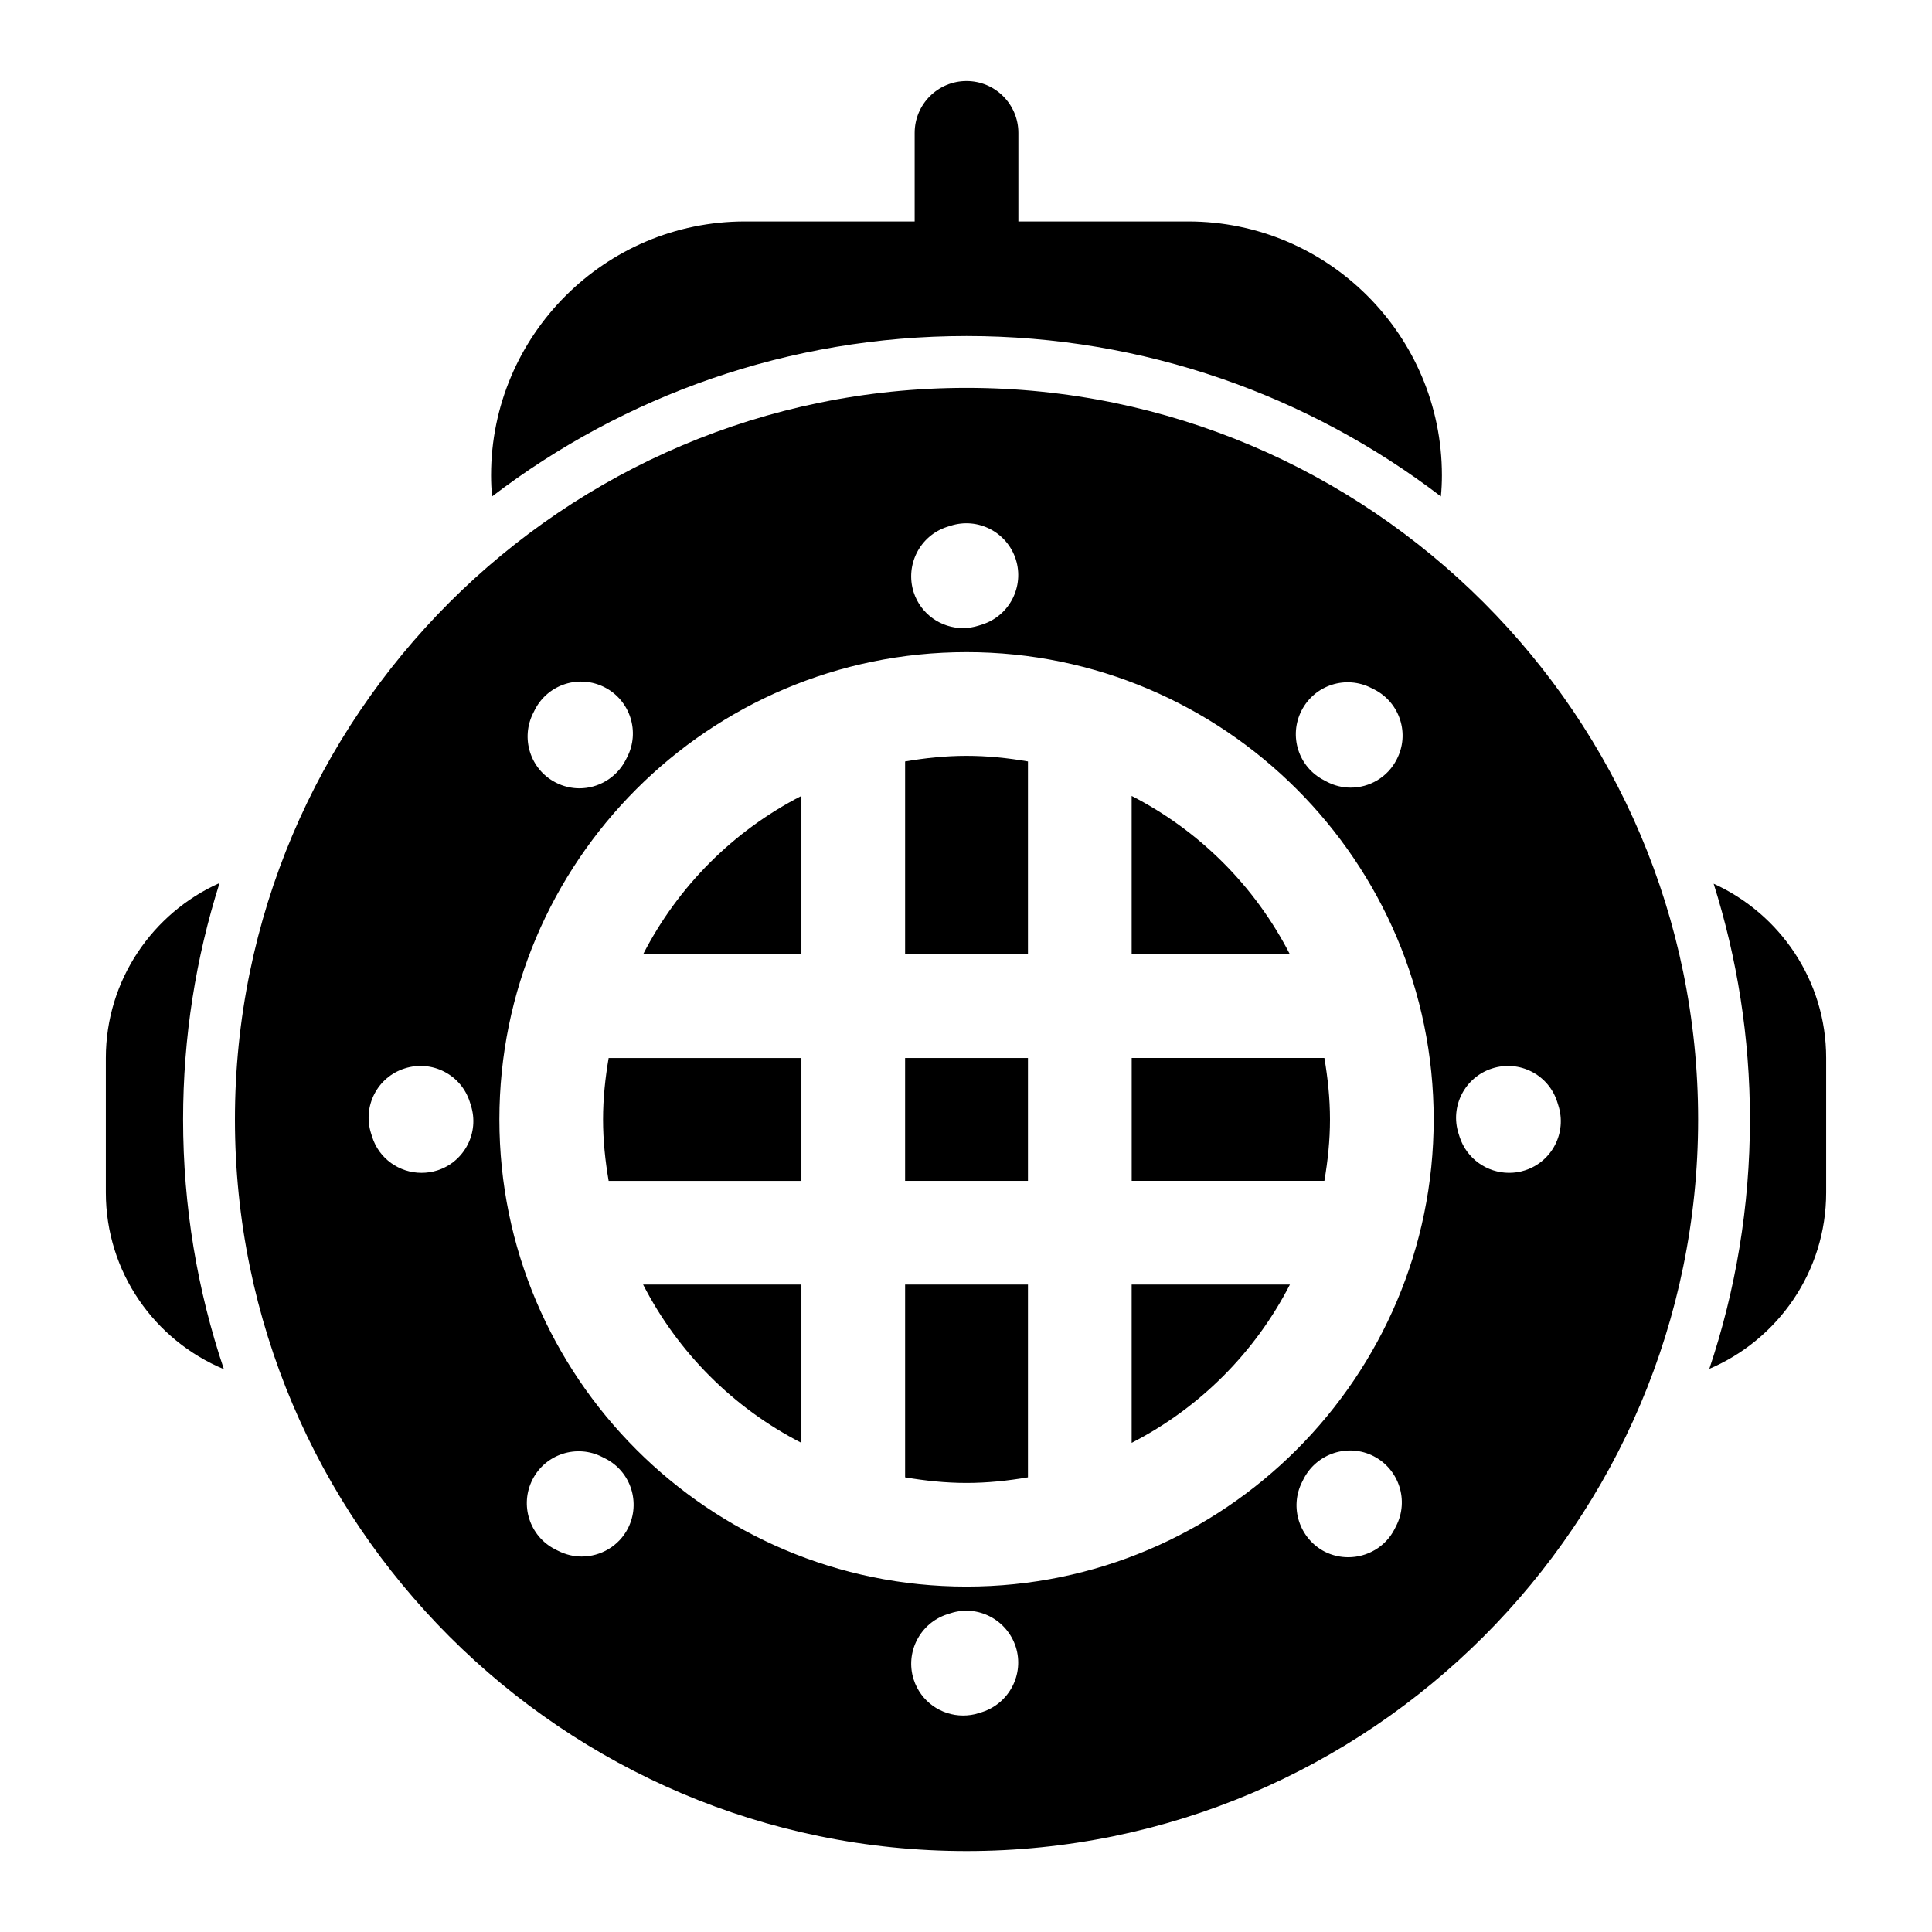
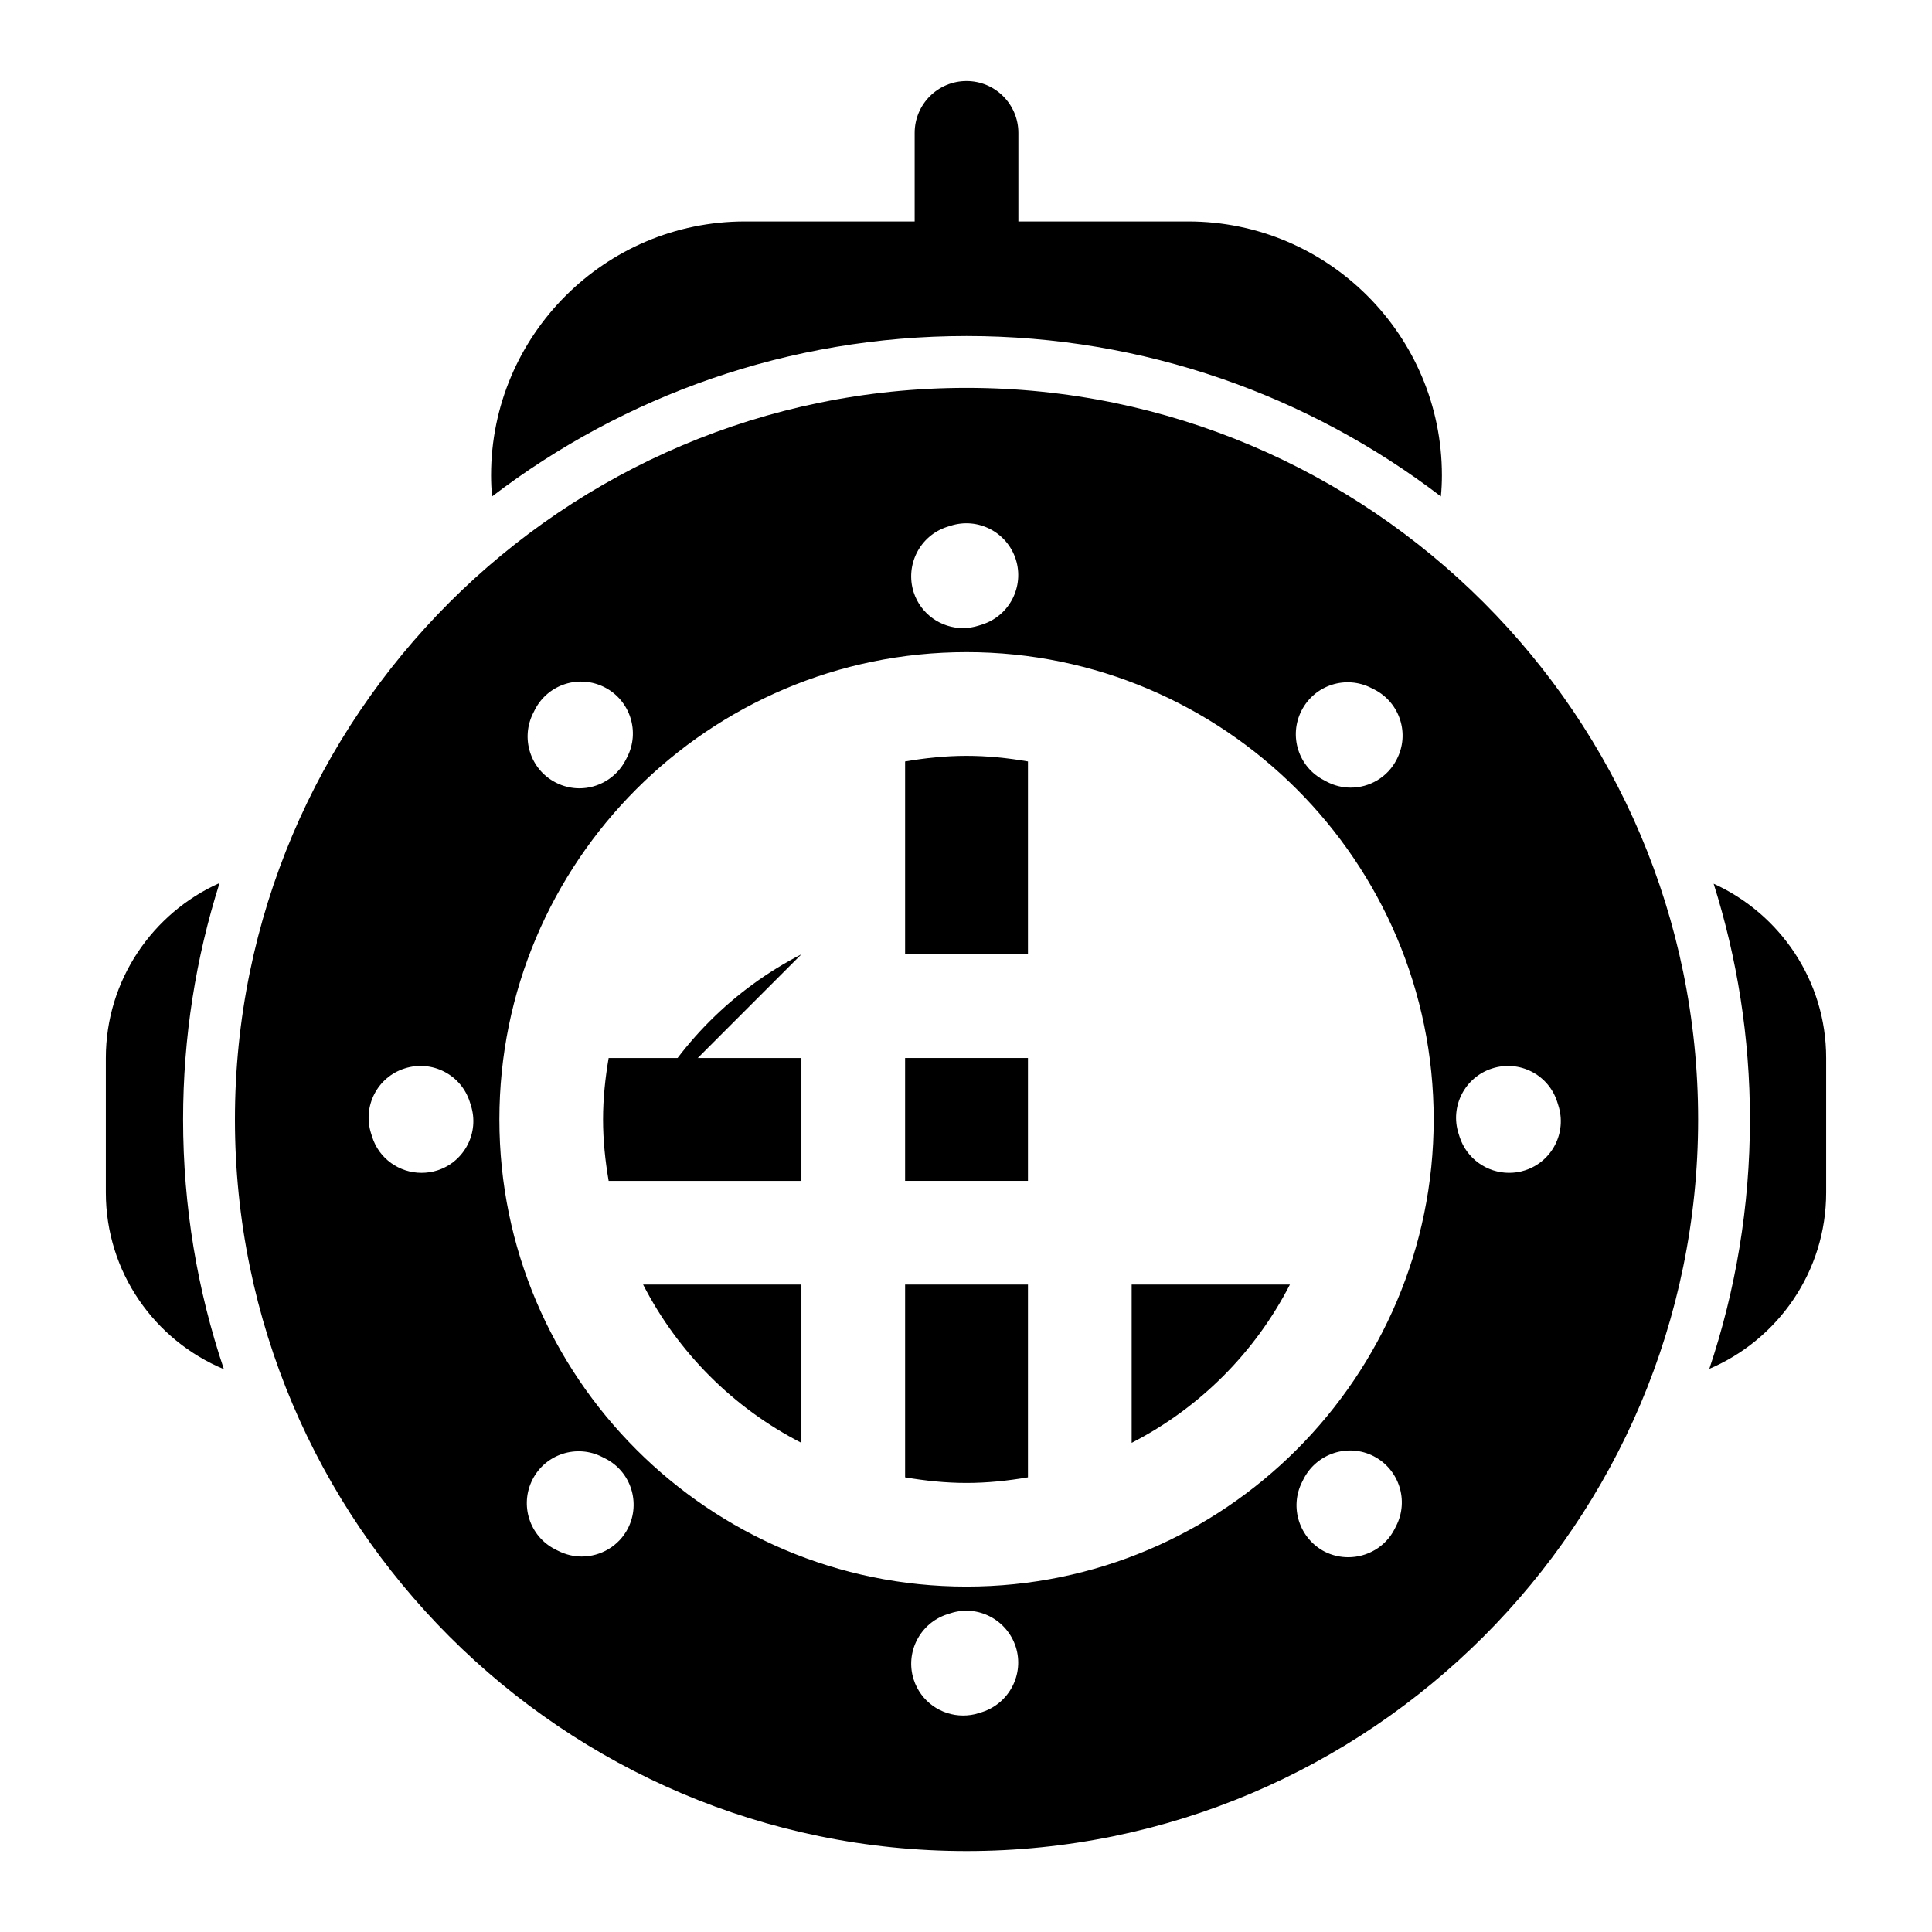
<svg xmlns="http://www.w3.org/2000/svg" fill="#000000" width="800px" height="800px" version="1.1" viewBox="144 144 512 512">
  <g>
    <path d="m400.14 246.79c-106.9 0-193.88 86.977-193.88 193.88 0 106.9 86.977 193.88 193.88 193.88 106.9 0 193.88-86.977 193.88-193.88 0-106.9-86.977-193.88-193.88-193.88zm88.809 85.465c3.481-6.734 11.727-9.391 18.504-5.91l0.824 0.414c6.734 3.481 9.391 11.77 5.863 18.504-2.426 4.762-7.238 7.465-12.184 7.465-2.152 0-4.305-0.504-6.32-1.559l-0.777-0.414c-6.781-3.477-9.391-11.766-5.91-18.5zm-93.938-48.641 0.871-0.273c7.238-2.336 14.977 1.648 17.312 8.887 2.289 7.191-1.648 14.93-8.887 17.266l-0.871 0.273c-1.418 0.457-2.84 0.688-4.215 0.688-5.816 0-11.223-3.711-13.098-9.527-2.289-7.234 1.648-14.977 8.887-17.312zm-109.65 49.238 0.414-0.824c3.481-6.734 11.77-9.344 18.504-5.863s9.391 11.77 5.91 18.504l-0.418 0.824c-2.473 4.719-7.281 7.418-12.23 7.418-2.106 0-4.305-0.504-6.32-1.559-6.731-3.477-9.34-11.77-5.859-18.5zm-25.465 121.32c-1.418 0.457-2.84 0.641-4.215 0.641-5.816 0-11.223-3.711-13.055-9.527l-0.273-0.871c-2.336-7.238 1.648-14.977 8.887-17.266 7.238-2.336 14.977 1.648 17.266 8.887l0.273 0.871c2.336 7.238-1.691 14.977-8.883 17.266zm50.516 94.855c-2.426 4.719-7.238 7.465-12.273 7.465-2.106 0-4.215-0.504-6.231-1.512l-0.824-0.414c-6.734-3.434-9.434-11.727-5.953-18.504 3.434-6.734 11.727-9.391 18.457-5.953l0.824 0.414c6.781 3.434 9.438 11.727 6 18.504zm93.848 48.688-0.871 0.273c-1.375 0.457-2.793 0.641-4.168 0.641-5.816 0-11.223-3.711-13.098-9.574-2.289-7.191 1.695-14.93 8.93-17.266l0.871-0.273c7.191-2.336 14.93 1.695 17.266 8.93 2.293 7.191-1.691 14.934-8.93 17.27zm109.74-49.328-0.414 0.824c-2.426 4.762-7.281 7.465-12.273 7.465-2.106 0-4.215-0.457-6.231-1.465-6.734-3.481-9.434-11.77-6-18.504l0.414-0.824c3.481-6.734 11.77-9.434 18.504-6 6.781 3.481 9.438 11.77 6 18.504zm-113.86 16.074c-68.289 0-123.8-55.555-123.8-123.8 0-68.289 55.512-123.84 123.8-123.84 68.289 0 123.8 55.555 123.8 123.84 0 68.246-55.512 123.8-123.8 123.8zm147.94-110.29c-1.375 0.457-2.793 0.641-4.168 0.641-5.816 0-11.223-3.711-13.098-9.527l-0.277-0.867c-2.336-7.238 1.695-14.977 8.887-17.266 7.238-2.336 14.977 1.648 17.266 8.887l0.273 0.871c2.336 7.234-1.648 14.973-8.883 17.262z" />
-     <path d="m443.9 396.9h41.934c-9.23-18.012-23.93-32.73-41.934-41.969z" />
    <path d="m383.86 396.9h32.559v-51.109c-5.305-0.91-10.727-1.484-16.285-1.484-5.555 0-10.973 0.578-16.273 1.484z" />
    <path d="m383.86 424.38h32.559v32.559h-32.559z" />
-     <path d="m496.46 440.67c0-5.566-0.578-10.984-1.484-16.293h-51.066v32.559h51.066c0.906-5.293 1.484-10.707 1.484-16.266z" />
    <path d="m416.42 484.42h-32.559v51.086c5.305 0.906 10.719 1.484 16.273 1.484 5.559 0 10.977-0.578 16.285-1.484z" />
    <path d="m356.38 484.42h-41.953c9.23 18.012 23.941 32.727 41.953 41.953z" />
-     <path d="m356.38 396.9v-41.973c-18.008 9.238-32.715 23.953-41.949 41.973z" />
+     <path d="m356.38 396.9c-18.008 9.238-32.715 23.953-41.949 41.973z" />
    <path d="m443.9 484.42v41.949c18.008-9.234 32.711-23.941 41.941-41.949z" />
    <path d="m356.38 424.38h-51.082c-0.906 5.309-1.484 10.727-1.484 16.289 0 5.555 0.578 10.969 1.484 16.273h51.082z" />
    <path d="m627.95 424.36v35.68c0 20.93-12.777 38.977-30.961 46.719 6.961-20.746 10.762-43.008 10.762-66.09 0-21.754-3.391-42.73-9.617-62.473 17.543 7.969 29.816 25.648 29.816 46.164z" />
    <path d="m458.9 202.69h-45.02v-23.473c0-7.59-6.152-13.742-13.742-13.742-7.59 0-13.742 6.152-13.742 13.742v23.473h-44.977c-37.098 0-67.281 30.184-67.281 67.281 0 1.879 0.09 3.754 0.273 5.586 34.898-26.656 78.504-42.504 125.72-42.504s90.824 15.848 125.72 42.504c0.184-1.832 0.273-3.711 0.273-5.586 0.004-37.098-30.176-67.281-67.23-67.281z" />
    <path d="m203.33 506.85c-18.367-7.648-31.281-25.738-31.281-46.809v-35.68c0-20.609 12.41-38.426 30.137-46.352-6.273 19.785-9.664 40.809-9.664 62.656 0 23.133 3.801 45.391 10.809 66.184z" />
  </g>
</svg>